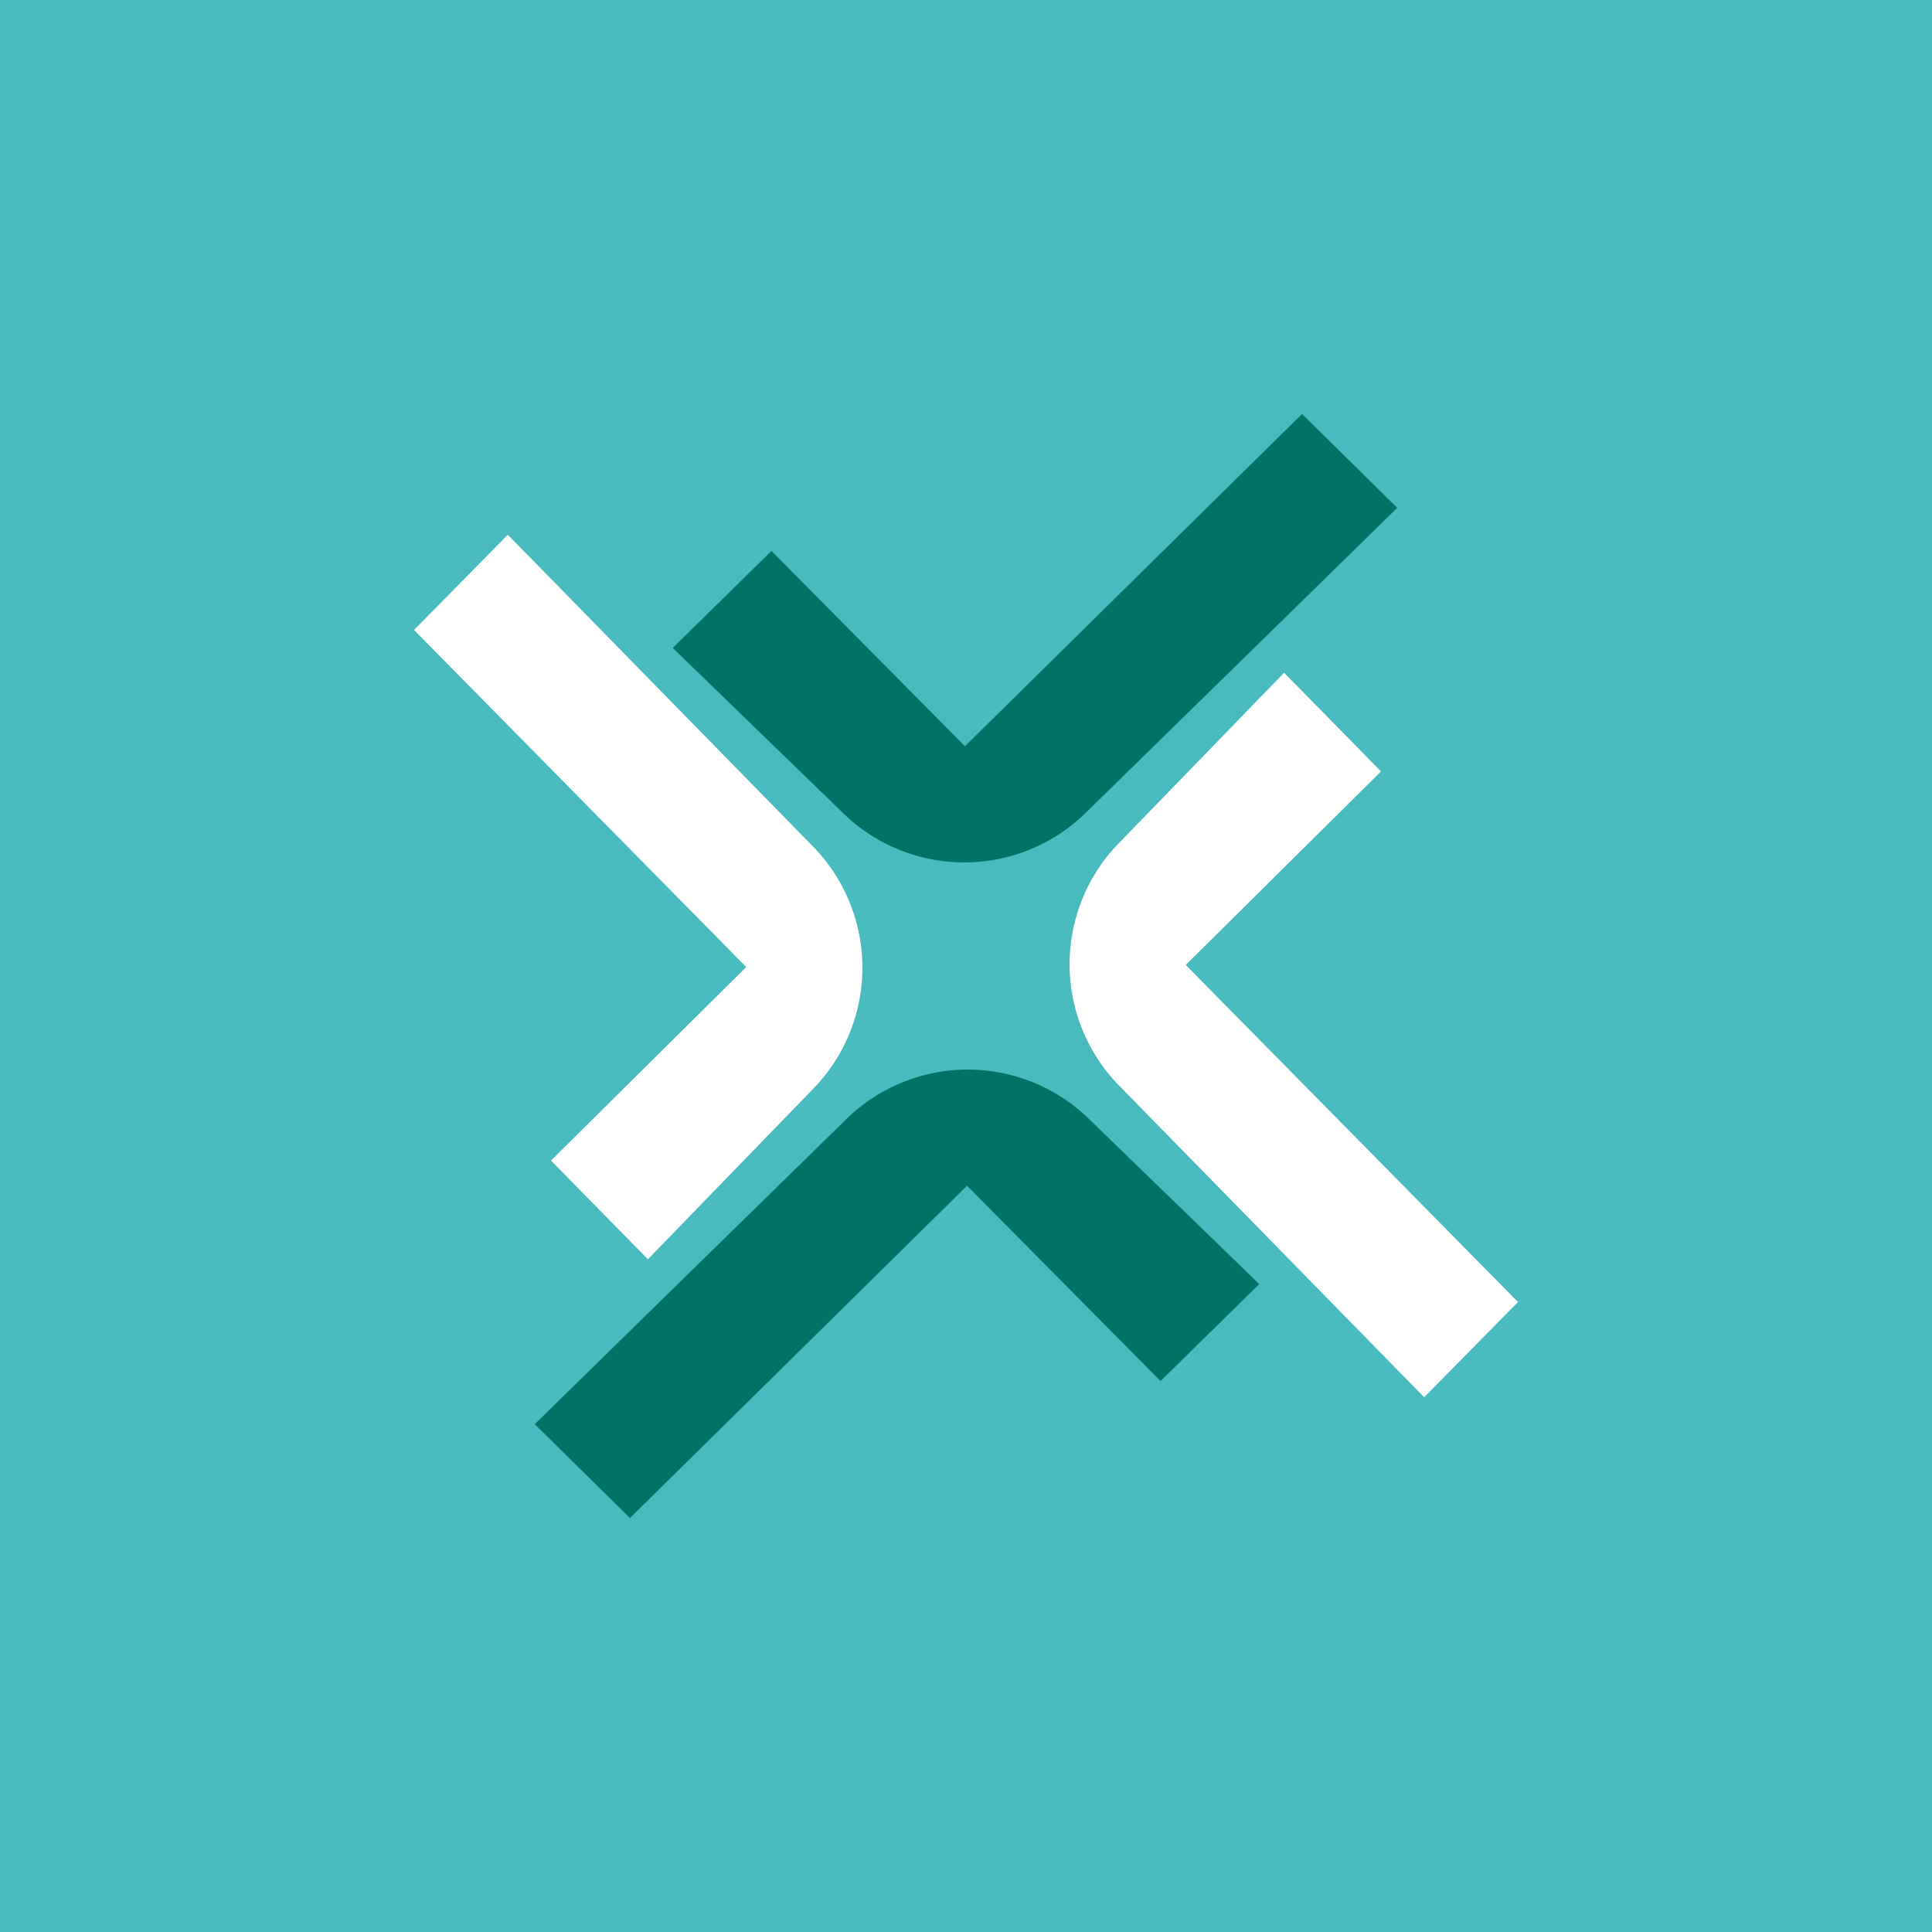
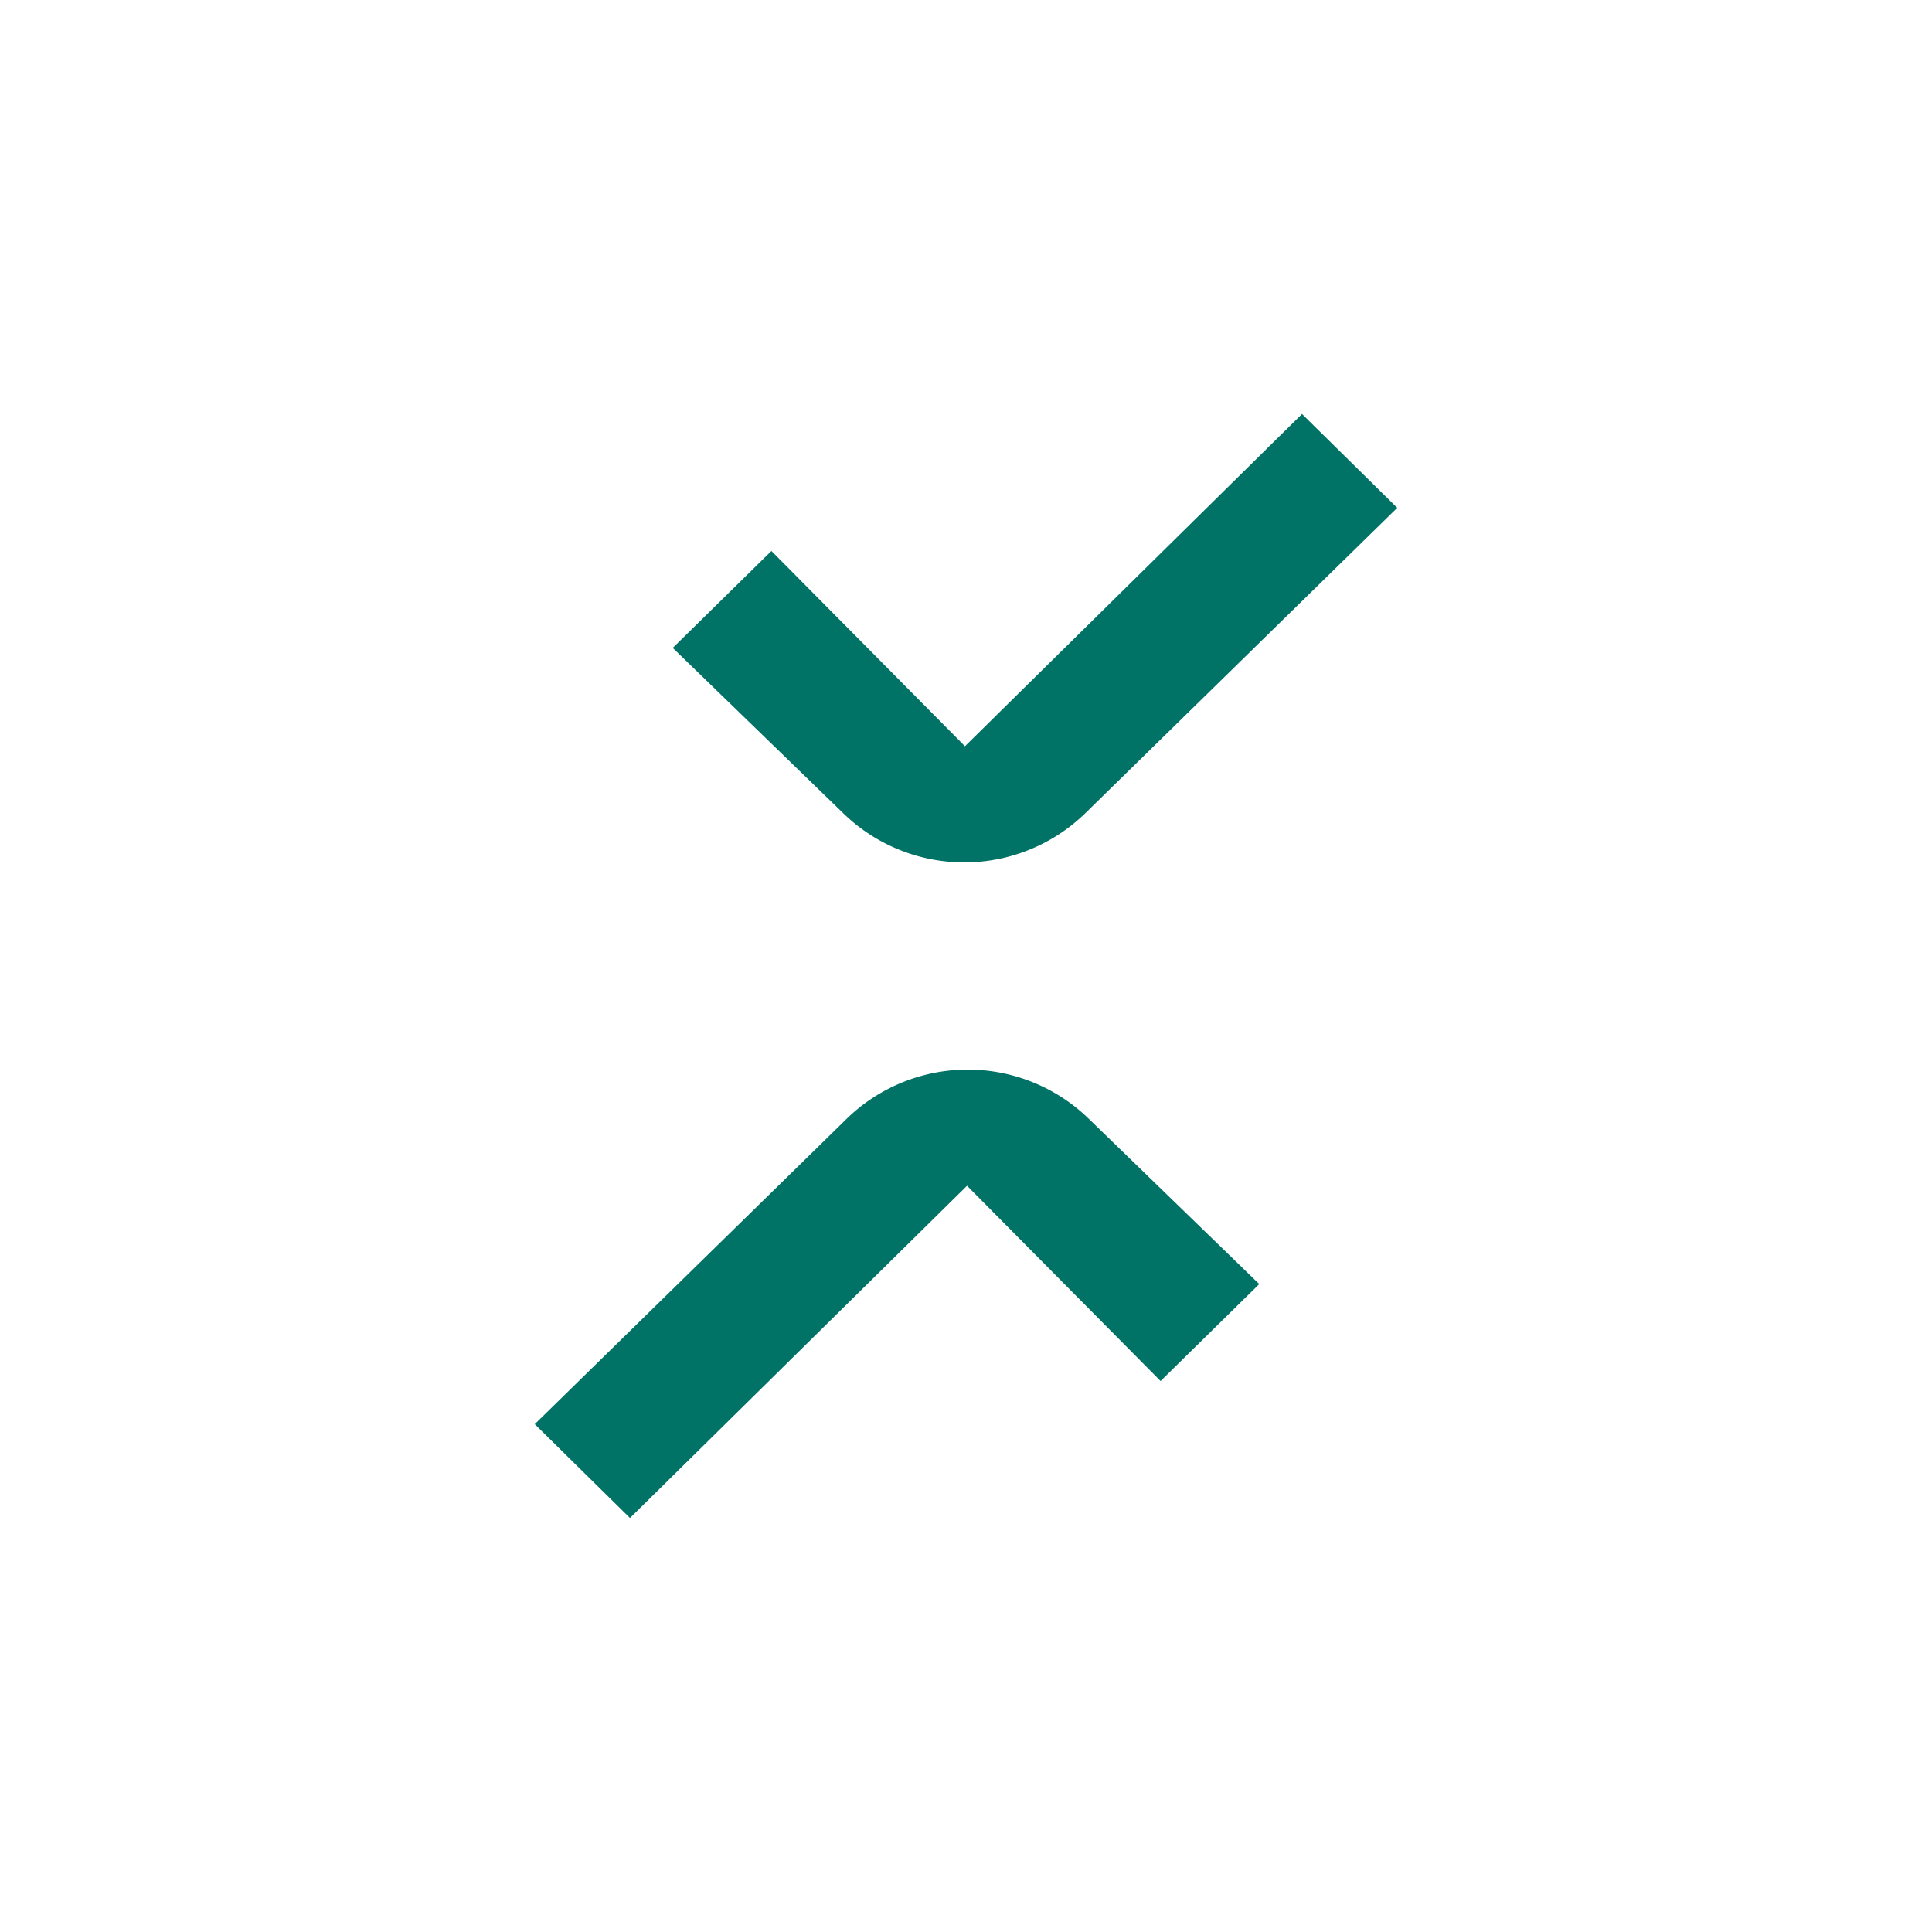
<svg xmlns="http://www.w3.org/2000/svg" width="56" height="56" viewBox="0 0 56 56">
-   <path fill="#49BABD" d="M0 0h56v56H0z" />
  <path d="m19.5 18.78 4.96 4.81a5.03 5.03 0 0 0 7-.02l9.04-8.85L37.74 12l-9.77 9.63-5.61-5.66-2.86 2.81Zm17 18.44-4.96-4.81a5.03 5.03 0 0 0-7 .02l-9.04 8.85L18.26 44l9.77-9.63 5.61 5.66 2.86-2.81Z" fill="#007266" />
  <path d="m18.78 36.5 4.81-4.96a5.03 5.03 0 0 0-.02-7l-8.85-9.04L12 18.26l9.63 9.77-5.66 5.61 2.81 2.86Zm18.44-17-4.81 4.96a5.03 5.03 0 0 0 .02 7l8.85 9.04L44 37.74l-9.63-9.77 5.66-5.61-2.81-2.86Z" fill="#fff" />
</svg>